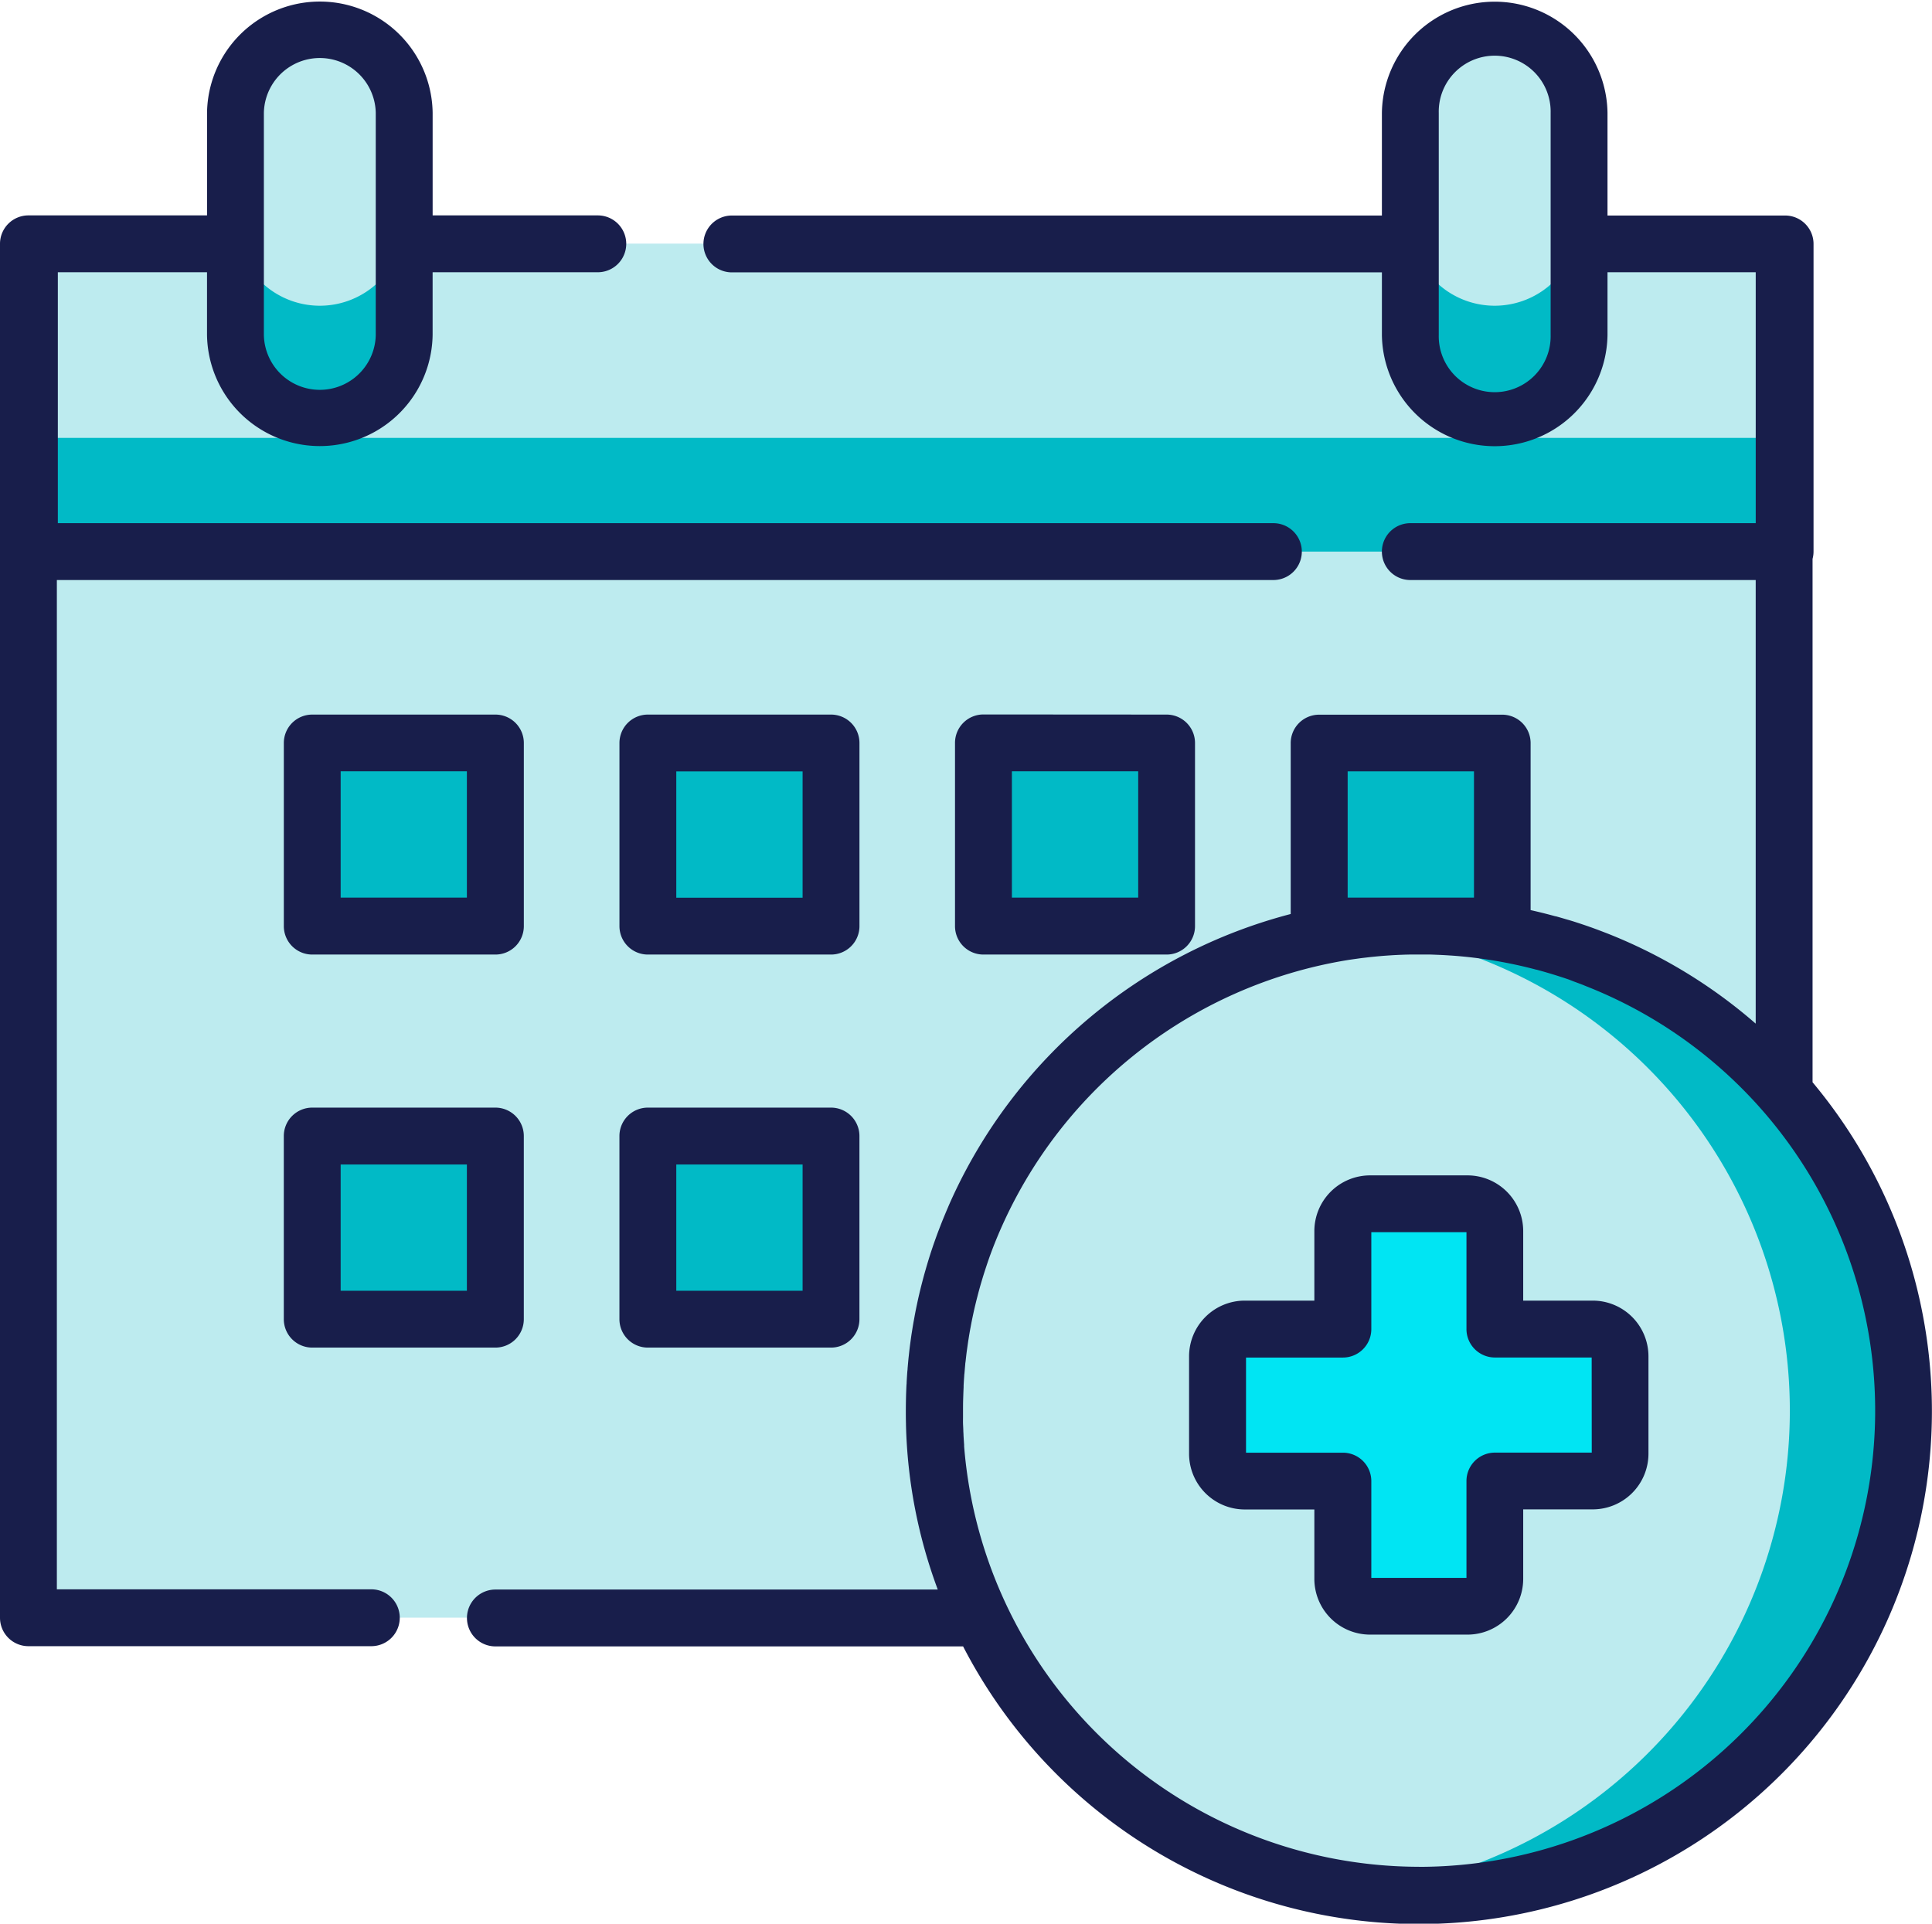
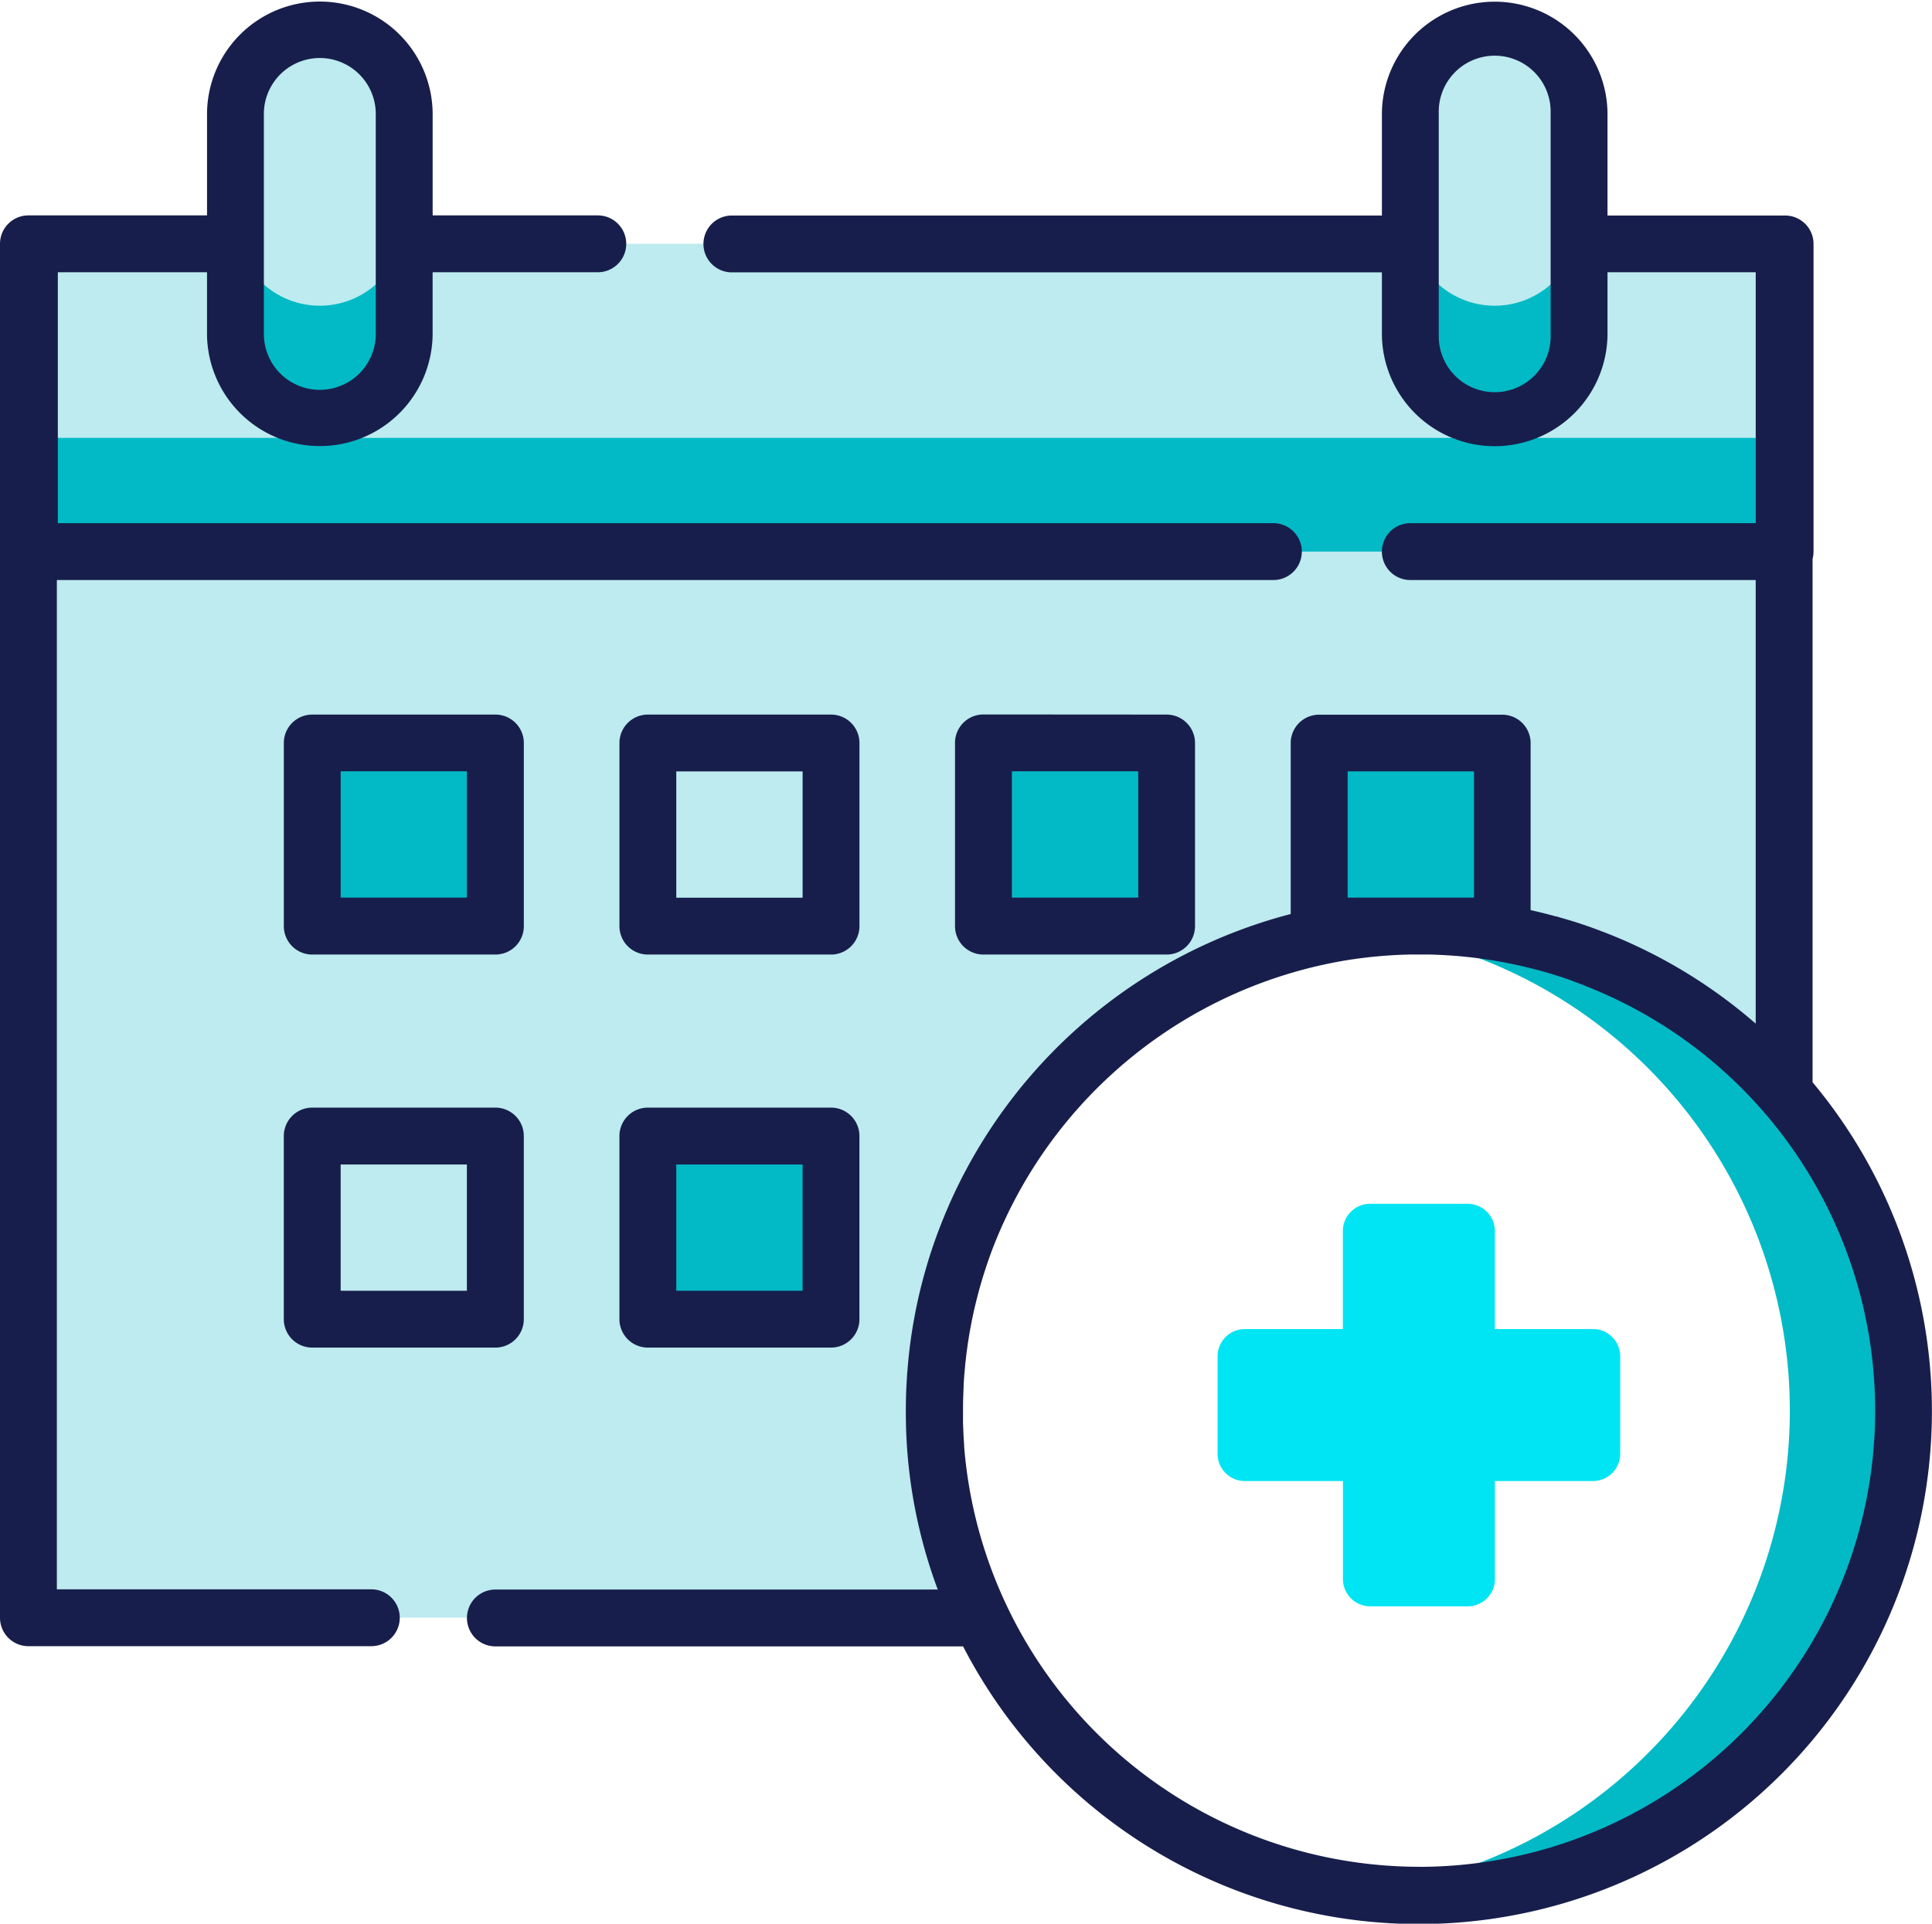
<svg xmlns="http://www.w3.org/2000/svg" width="79.001" height="78.672" viewBox="0 0 79.001 78.672">
  <g id="appointments" transform="translate(0 -1.066)">
    <path id="Path_18527" data-name="Path 18527" d="M70.941,65.72v3.726a3.45,3.45,0,0,1-3.45,3.45h0a3.45,3.45,0,0,1-3.45-3.45V65.72H22.9v3.726a3.45,3.45,0,0,1-3.45,3.45h0A3.45,3.45,0,0,1,16,69.446V65.72H7.534V121.9H46.469a19.821,19.821,0,0,1,32.858-21.5V65.72Z" transform="translate(-6.372 -54.678)" fill="#bdebef" />
-     <path id="Path_18528" data-name="Path 18528" d="M70.941,69.446a3.45,3.45,0,0,1-6.9,0V65.72H22.9v3.726a3.45,3.45,0,0,1-6.9,0V65.72H7.534V82.929H79.326V65.72H70.941v3.726Z" transform="translate(-6.372 -54.678)" fill="#bdebef" />
    <path id="Path_18529" data-name="Path 18529" d="M71.16,65.72v3.726a3.45,3.45,0,0,1-3.45,3.45h0a3.45,3.45,0,0,1-3.45-3.45V65.72H23.119v3.726a3.45,3.45,0,0,1-3.45,3.45h0a3.45,3.45,0,0,1-3.45-3.45V65.72H7.793V78.3H79.585V65.72Z" transform="translate(-6.591 -54.678)" fill="#bdebef" />
    <g id="Group_10876" data-name="Group 10876" transform="translate(9.628 2.228)">
      <path id="Path_18530" data-name="Path 18530" d="M65.848,24.59h0a3.45,3.45,0,0,1-3.45-3.45V12.05a3.45,3.45,0,0,1,3.45-3.45h0a3.45,3.45,0,0,1,3.45,3.45v9.09A3.45,3.45,0,0,1,65.848,24.59Z" transform="translate(-62.398 -8.6)" fill="#bdebef" />
      <path id="Path_18531" data-name="Path 18531" d="M377.2,24.59h0a3.45,3.45,0,0,1-3.45-3.45V12.05A3.45,3.45,0,0,1,377.2,8.6h0a3.45,3.45,0,0,1,3.45,3.45v9.09A3.45,3.45,0,0,1,377.2,24.59Z" transform="translate(-325.71 -8.6)" fill="#bdebef" />
    </g>
    <g id="Group_10877" data-name="Group 10877" transform="translate(9.628 10.119)">
      <path id="Path_18532" data-name="Path 18532" d="M65.848,63.185a3.45,3.45,0,0,1-3.45-3.45v4.65a3.45,3.45,0,0,0,6.9,0v-4.65A3.45,3.45,0,0,1,65.848,63.185Z" transform="translate(-62.398 -59.735)" fill="#01bac6" />
      <path id="Path_18533" data-name="Path 18533" d="M377.2,63.185h0a3.45,3.45,0,0,1-3.45-3.45v4.65a3.45,3.45,0,0,0,3.45,3.45h0a3.45,3.45,0,0,0,3.45-3.45v-4.65A3.45,3.45,0,0,1,377.2,63.185Z" transform="translate(-325.71 -59.735)" fill="#01bac6" />
    </g>
-     <path id="Path_18544" data-name="Path 18544" d="M19.819,0A19.819,19.819,0,1,1,0,19.819,19.819,19.819,0,0,1,19.819,0Z" transform="translate(38.201 38.938)" fill="#bdebef" />
    <path id="Path_18534" data-name="Path 18534" d="M363.277,246.507a20.009,20.009,0,0,0-2.325.136,19.82,19.82,0,0,1,0,39.366,19.819,19.819,0,1,0,2.325-39.5Z" transform="translate(-305.258 -207.57)" fill="#01bac6" />
    <path id="Path_18535" data-name="Path 18535" d="M338.021,325.251h-4.008v-4.008a1.115,1.115,0,0,0-1.115-1.115h-3.986a1.115,1.115,0,0,0-1.115,1.115v4.008h-4.008a1.115,1.115,0,0,0-1.115,1.115v3.986a1.115,1.115,0,0,0,1.115,1.115H327.8v4.008a1.115,1.115,0,0,0,1.115,1.115H332.9a1.115,1.115,0,0,0,1.115-1.115v-4.008h4.008a1.115,1.115,0,0,0,1.115-1.115v-3.986A1.115,1.115,0,0,0,338.021,325.251Z" transform="translate(-272.886 -269.831)" fill="#00e5f3" />
    <g id="Group_10878" data-name="Group 10878" transform="translate(12.768 31.447)">
      <rect id="Rectangle_2966" data-name="Rectangle 2966" width="7.489" height="7.489" fill="#01bac6" />
-       <rect id="Rectangle_2967" data-name="Rectangle 2967" width="7.489" height="7.489" transform="translate(13.723)" fill="#01bac6" />
      <rect id="Rectangle_2968" data-name="Rectangle 2968" width="7.489" height="7.489" transform="translate(27.447)" fill="#01bac6" />
      <rect id="Rectangle_2969" data-name="Rectangle 2969" width="7.489" height="7.489" transform="translate(41.172)" fill="#01bac6" />
-       <rect id="Rectangle_2970" data-name="Rectangle 2970" width="7.489" height="7.489" transform="translate(0 16.079)" fill="#01bac6" />
      <rect id="Rectangle_2971" data-name="Rectangle 2971" width="7.489" height="7.489" transform="translate(13.723 16.079)" fill="#01bac6" />
    </g>
    <rect id="Rectangle_2972" data-name="Rectangle 2972" width="71.792" height="4.65" transform="translate(1.202 18.974)" fill="#01bac6" />
    <path id="Path_18536" data-name="Path 18536" d="M178.777,45.316V23.922a1.159,1.159,0,0,0,.04-.3V11.042a1.162,1.162,0,0,0-1.162-1.162h-7.263v-4.2a4.613,4.613,0,0,0-9.225,0v4.2h-26.58a1.162,1.162,0,1,0,0,2.325h26.58v2.564a4.613,4.613,0,0,0,9.225,0V12.2h6.061V22.462H162.329a1.162,1.162,0,1,0,0,2.325h14.123V42.929a20.955,20.955,0,0,0-6.067-3.688l-.081-.031q-.175-.068-.351-.134l-.194-.071-.239-.084-.268-.09-.163-.053q-.163-.053-.328-.1l-.1-.029q-.193-.057-.386-.111l-.017,0q-.5-.138-1.01-.252v-6.83a1.162,1.162,0,0,0-1.162-1.162H158.6a1.162,1.162,0,0,0-1.162,1.162v6.99a21.073,21.073,0,0,0-13.8,11.516l-.012.026q-.089.193-.174.387l-.042.1q-.071.165-.139.331l-.064.155c-.038.095-.075.19-.112.285-.026.067-.052.135-.077.2-.031.083-.062.167-.092.251s-.057.16-.085.24-.051.149-.076.224-.059.179-.087.268c-.022.069-.043.137-.064.206q-.044.145-.086.29-.028.1-.055.192-.043.153-.083.306c-.016.061-.032.123-.048.184q-.04.158-.078.317c-.014.06-.028.119-.042.179-.025.109-.048.218-.071.327-.012.058-.025.116-.036.174-.023.111-.044.223-.064.335-.01.057-.021.114-.032.172-.02.113-.039.227-.057.341-.009.056-.018.112-.027.169-.018.116-.033.233-.049.35-.007.055-.015.109-.022.164-.015.12-.028.241-.041.361-.006.052-.012.1-.017.156-.012.126-.023.252-.034.378,0,.048-.009.1-.012.143-.01.139-.019.278-.027.417,0,.036,0,.071-.006.107q-.013.263-.02.528h0v.005q-.006.263-.007.524s0,.007,0,.011c0,.027,0,.053,0,.08q0,.227.006.452c0,.014,0,.029,0,.043a20.719,20.719,0,0,0,1.3,6.733H124.917a1.162,1.162,0,1,0,0,2.325h19.125a20.976,20.976,0,1,0,34.734-23.073Zm-10.71-30.547a2.288,2.288,0,1,1-4.575,0V5.679a2.288,2.288,0,1,1,4.575,0v9.09Zm-8.3,17.842h5.165v5.165h-5.165Zm2.917,44.8a18.682,18.682,0,0,1-18.6-17.193c0-.022,0-.044,0-.066q-.014-.192-.025-.386c0-.056-.005-.111-.008-.167,0-.1-.009-.208-.012-.313s0-.183,0-.275c0-.075,0-.15,0-.225,0-.171,0-.342.006-.514s.01-.315.018-.472c0-.024,0-.047,0-.071.007-.132.015-.264.025-.395,0-.037.006-.075.01-.112.01-.117.02-.234.031-.35,0-.045.01-.089.015-.134.012-.108.024-.217.037-.325.006-.049.013-.1.02-.148.014-.1.028-.2.043-.306.008-.054.017-.108.026-.162.015-.1.031-.193.048-.288.01-.058.021-.116.032-.175q.025-.136.052-.271c.013-.063.026-.125.039-.187.018-.084.036-.169.055-.252.015-.068.031-.135.047-.2s.037-.155.057-.232.038-.146.057-.22.037-.139.056-.208.045-.161.069-.241c.018-.06.035-.119.053-.179q.041-.134.084-.268l.046-.142q.05-.151.1-.3l.035-.1q.061-.172.125-.342l.019-.049a18.8,18.8,0,0,1,14.55-11.818h0c.116-.018.232-.034.348-.05l.112-.016c.1-.013.194-.024.291-.035l.172-.02.256-.025.209-.019.236-.017.23-.015.227-.011.24-.009.226-.005.23,0h.3l.193,0c.112,0,.223.006.334.01l.151.006q.2.009.4.023l.085.005a18.644,18.644,0,0,1,3.455.578l.011,0q.224.06.447.126l.071.021q.189.056.376.116l.127.041q.153.05.3.1L169,41.2l.225.083c.085.032.17.064.254.1l.12.048a18.656,18.656,0,0,1-6.918,35.982Z" transform="translate(-104.66)" fill="#181e4b" />
    <path id="Path_18537" data-name="Path 18537" d="M85.029,191.6a1.162,1.162,0,0,0-1.162-1.162h-7.49a1.162,1.162,0,0,0-1.162,1.162v7.49a1.162,1.162,0,0,0,1.162,1.162h7.49a1.162,1.162,0,0,0,1.162-1.162ZM82.7,197.923H77.539v-5.165H82.7S82.7,197.923,82.7,197.923Z" transform="translate(-63.609 -160.148)" fill="#181e4b" />
    <path id="Path_18538" data-name="Path 18538" d="M173.972,191.6a1.162,1.162,0,0,0-1.162-1.162h-7.49a1.162,1.162,0,0,0-1.162,1.162v7.49a1.162,1.162,0,0,0,1.162,1.162h7.49a1.162,1.162,0,0,0,1.162-1.162Zm-2.325,6.327h-5.165v-5.165h5.165Z" transform="translate(-138.828 -160.148)" fill="#181e4b" />
    <path id="Path_18539" data-name="Path 18539" d="M254.264,190.433A1.162,1.162,0,0,0,253.1,191.6v7.49a1.162,1.162,0,0,0,1.162,1.162h7.49a1.162,1.162,0,0,0,1.162-1.162V191.6a1.162,1.162,0,0,0-1.162-1.162Zm6.327,7.49h-5.165v-5.165h5.165Z" transform="translate(-214.049 -160.148)" fill="#181e4b" />
    <path id="Path_18540" data-name="Path 18540" d="M83.866,294.64h-7.49a1.162,1.162,0,0,0-1.162,1.162v7.49a1.162,1.162,0,0,0,1.162,1.162h7.49a1.162,1.162,0,0,0,1.162-1.162V295.8A1.162,1.162,0,0,0,83.866,294.64ZM82.7,302.13H77.539v-5.165H82.7S82.7,302.13,82.7,302.13Z" transform="translate(-63.609 -248.276)" fill="#181e4b" />
    <path id="Path_18541" data-name="Path 18541" d="M172.81,294.64h-7.49a1.162,1.162,0,0,0-1.162,1.162v7.49a1.162,1.162,0,0,0,1.162,1.162h7.49a1.162,1.162,0,0,0,1.162-1.162V295.8A1.162,1.162,0,0,0,172.81,294.64Zm-1.162,7.49h-5.165v-5.165h5.165Z" transform="translate(-138.829 -248.276)" fill="#181e4b" />
    <path id="Path_18542" data-name="Path 18542" d="M15.184,66.064H2.325V24.787H52.07a1.162,1.162,0,1,0,0-2.325H2.365V12.2h6.1v2.564a4.613,4.613,0,0,0,9.225,0V12.2h6.755a1.162,1.162,0,0,0,0-2.325H17.691v-4.2a4.613,4.613,0,0,0-9.225,0v4.2h-7.3A1.162,1.162,0,0,0,0,11.042V67.227a1.162,1.162,0,0,0,1.162,1.162H15.184a1.162,1.162,0,1,0,0-2.325ZM10.79,5.679a2.288,2.288,0,0,1,4.575,0v9.09a2.288,2.288,0,0,1-4.575,0V5.679Z" fill="#181e4b" />
-     <path id="Path_18543" data-name="Path 18543" d="M331.65,317.718H328.8v-2.845a2.28,2.28,0,0,0-2.277-2.277h-3.986a2.28,2.28,0,0,0-2.277,2.277v2.845h-2.846a2.28,2.28,0,0,0-2.277,2.277v3.987a2.28,2.28,0,0,0,2.277,2.277h2.846V329.1a2.28,2.28,0,0,0,2.277,2.277h3.986A2.28,2.28,0,0,0,328.8,329.1v-2.845h2.845a2.28,2.28,0,0,0,2.277-2.277v-3.987A2.28,2.28,0,0,0,331.65,317.718Zm-.047,6.216h-3.961a1.162,1.162,0,0,0-1.162,1.163v3.961h-3.891V325.1a1.162,1.162,0,0,0-1.162-1.163h-3.961v-3.891h3.961a1.162,1.162,0,0,0,1.162-1.163V314.92h3.891v3.961a1.162,1.162,0,0,0,1.162,1.163H331.6Z" transform="translate(-266.515 -263.461)" fill="#181e4b" />
  </g>
</svg>